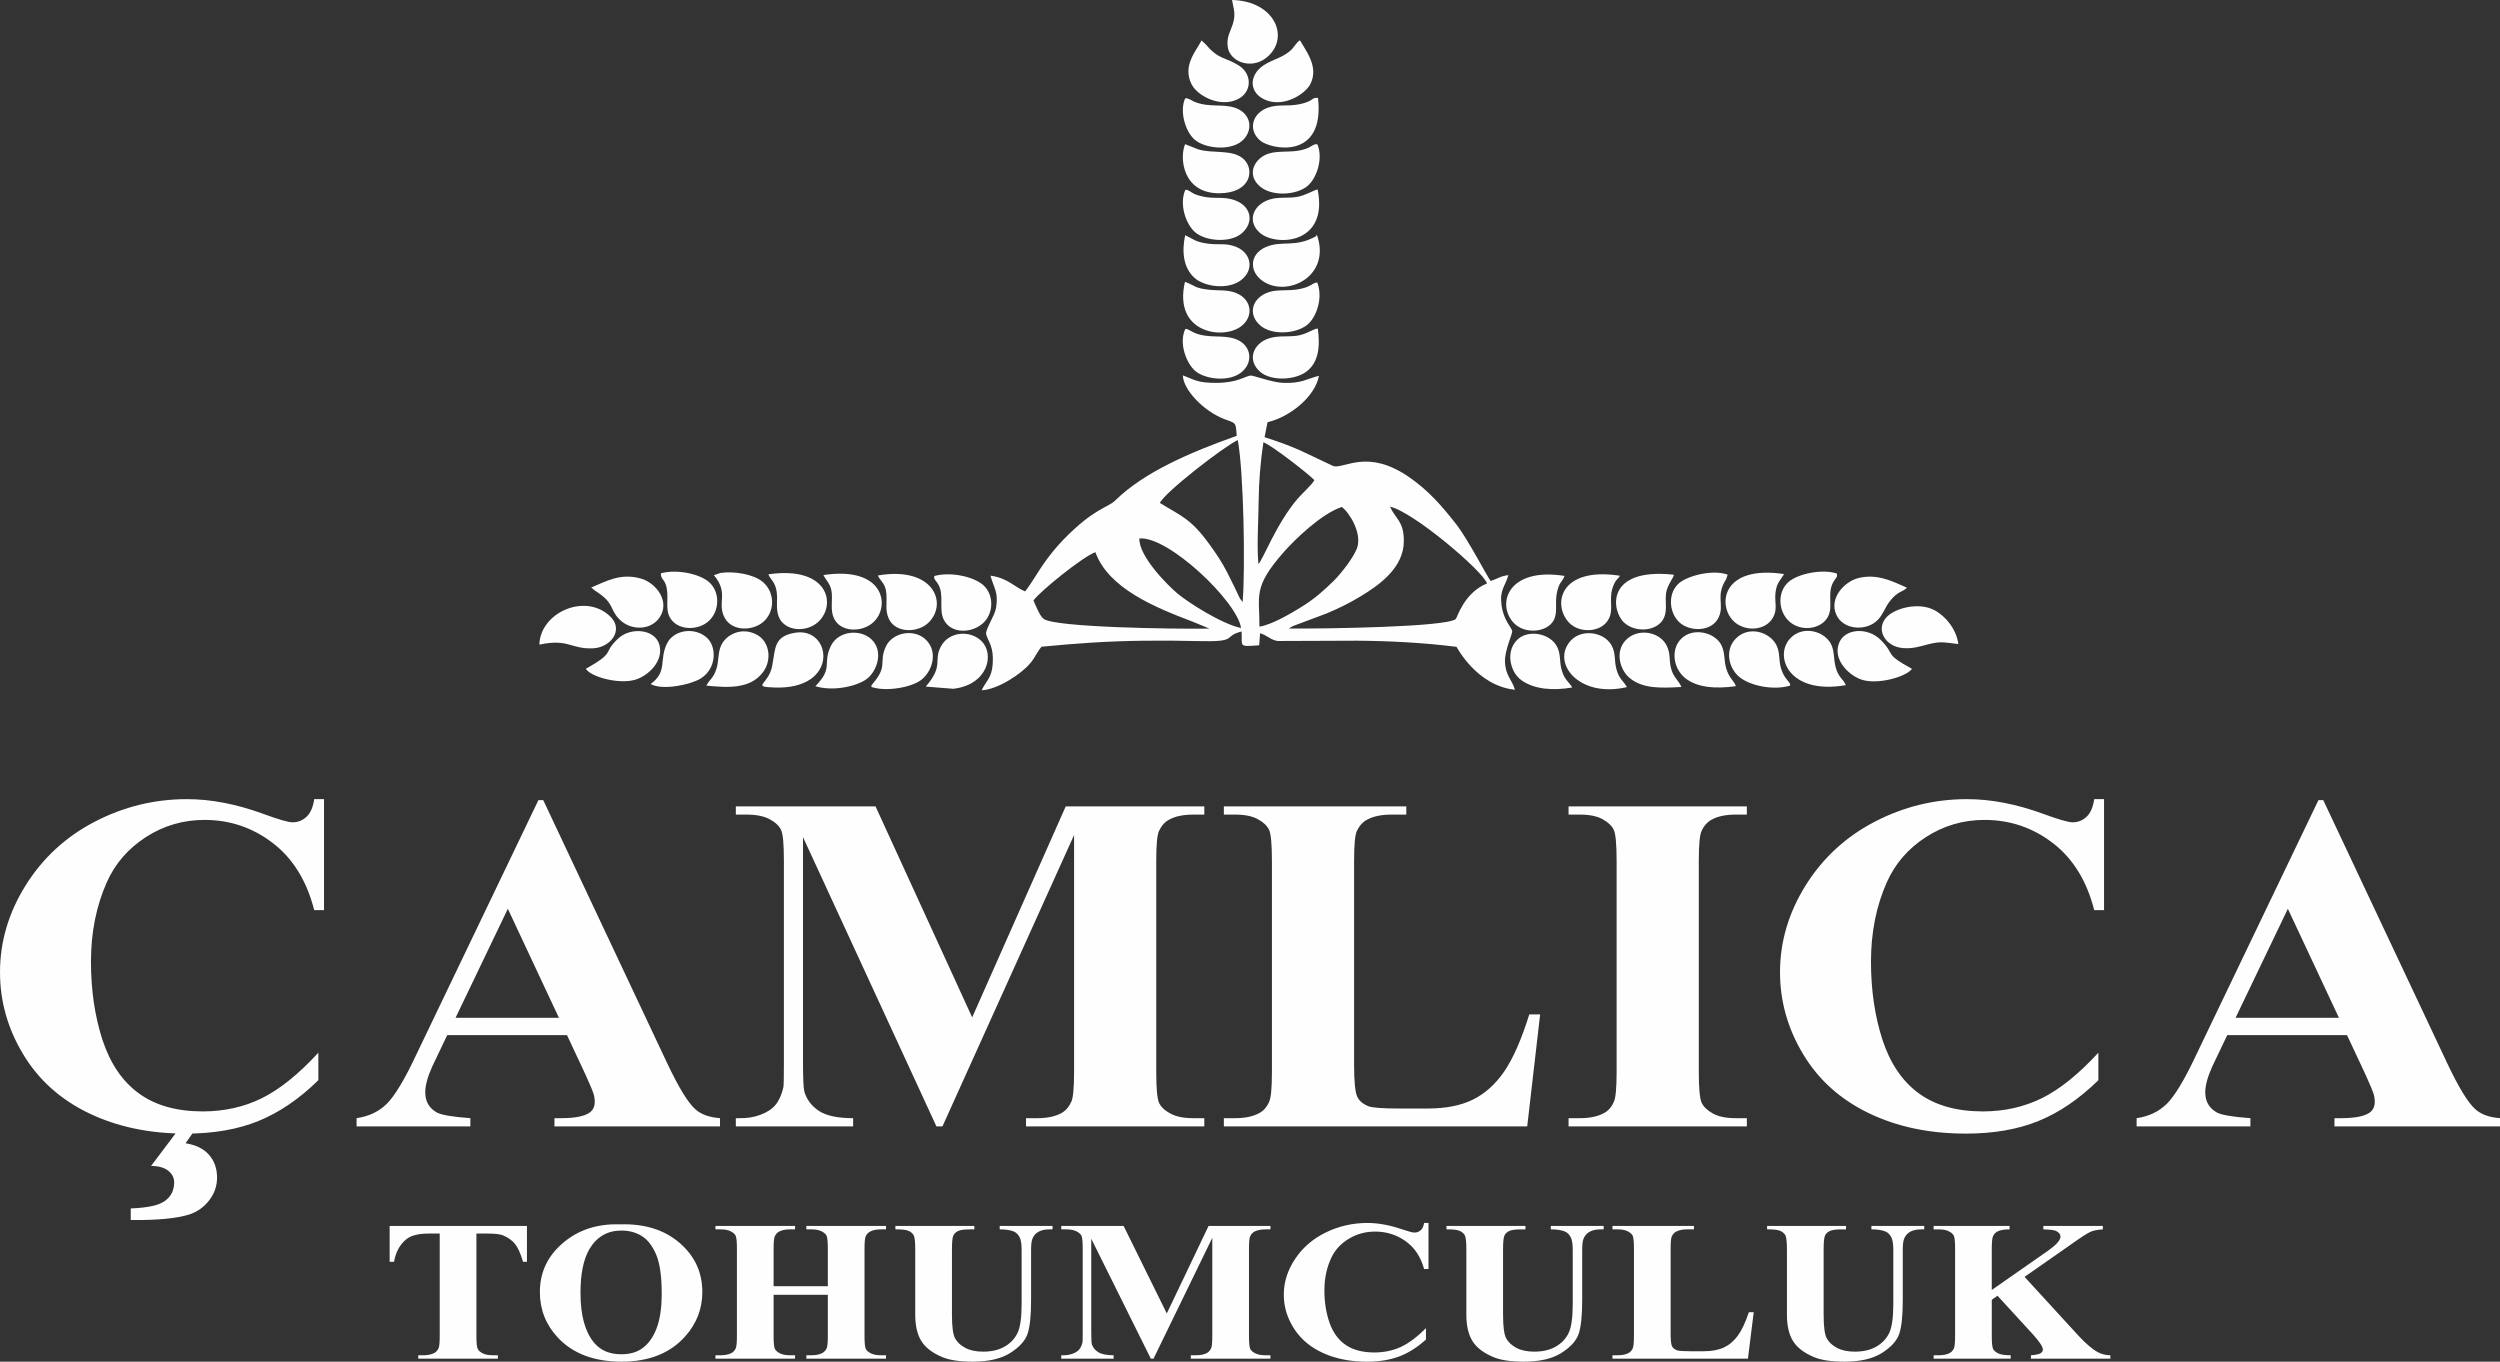
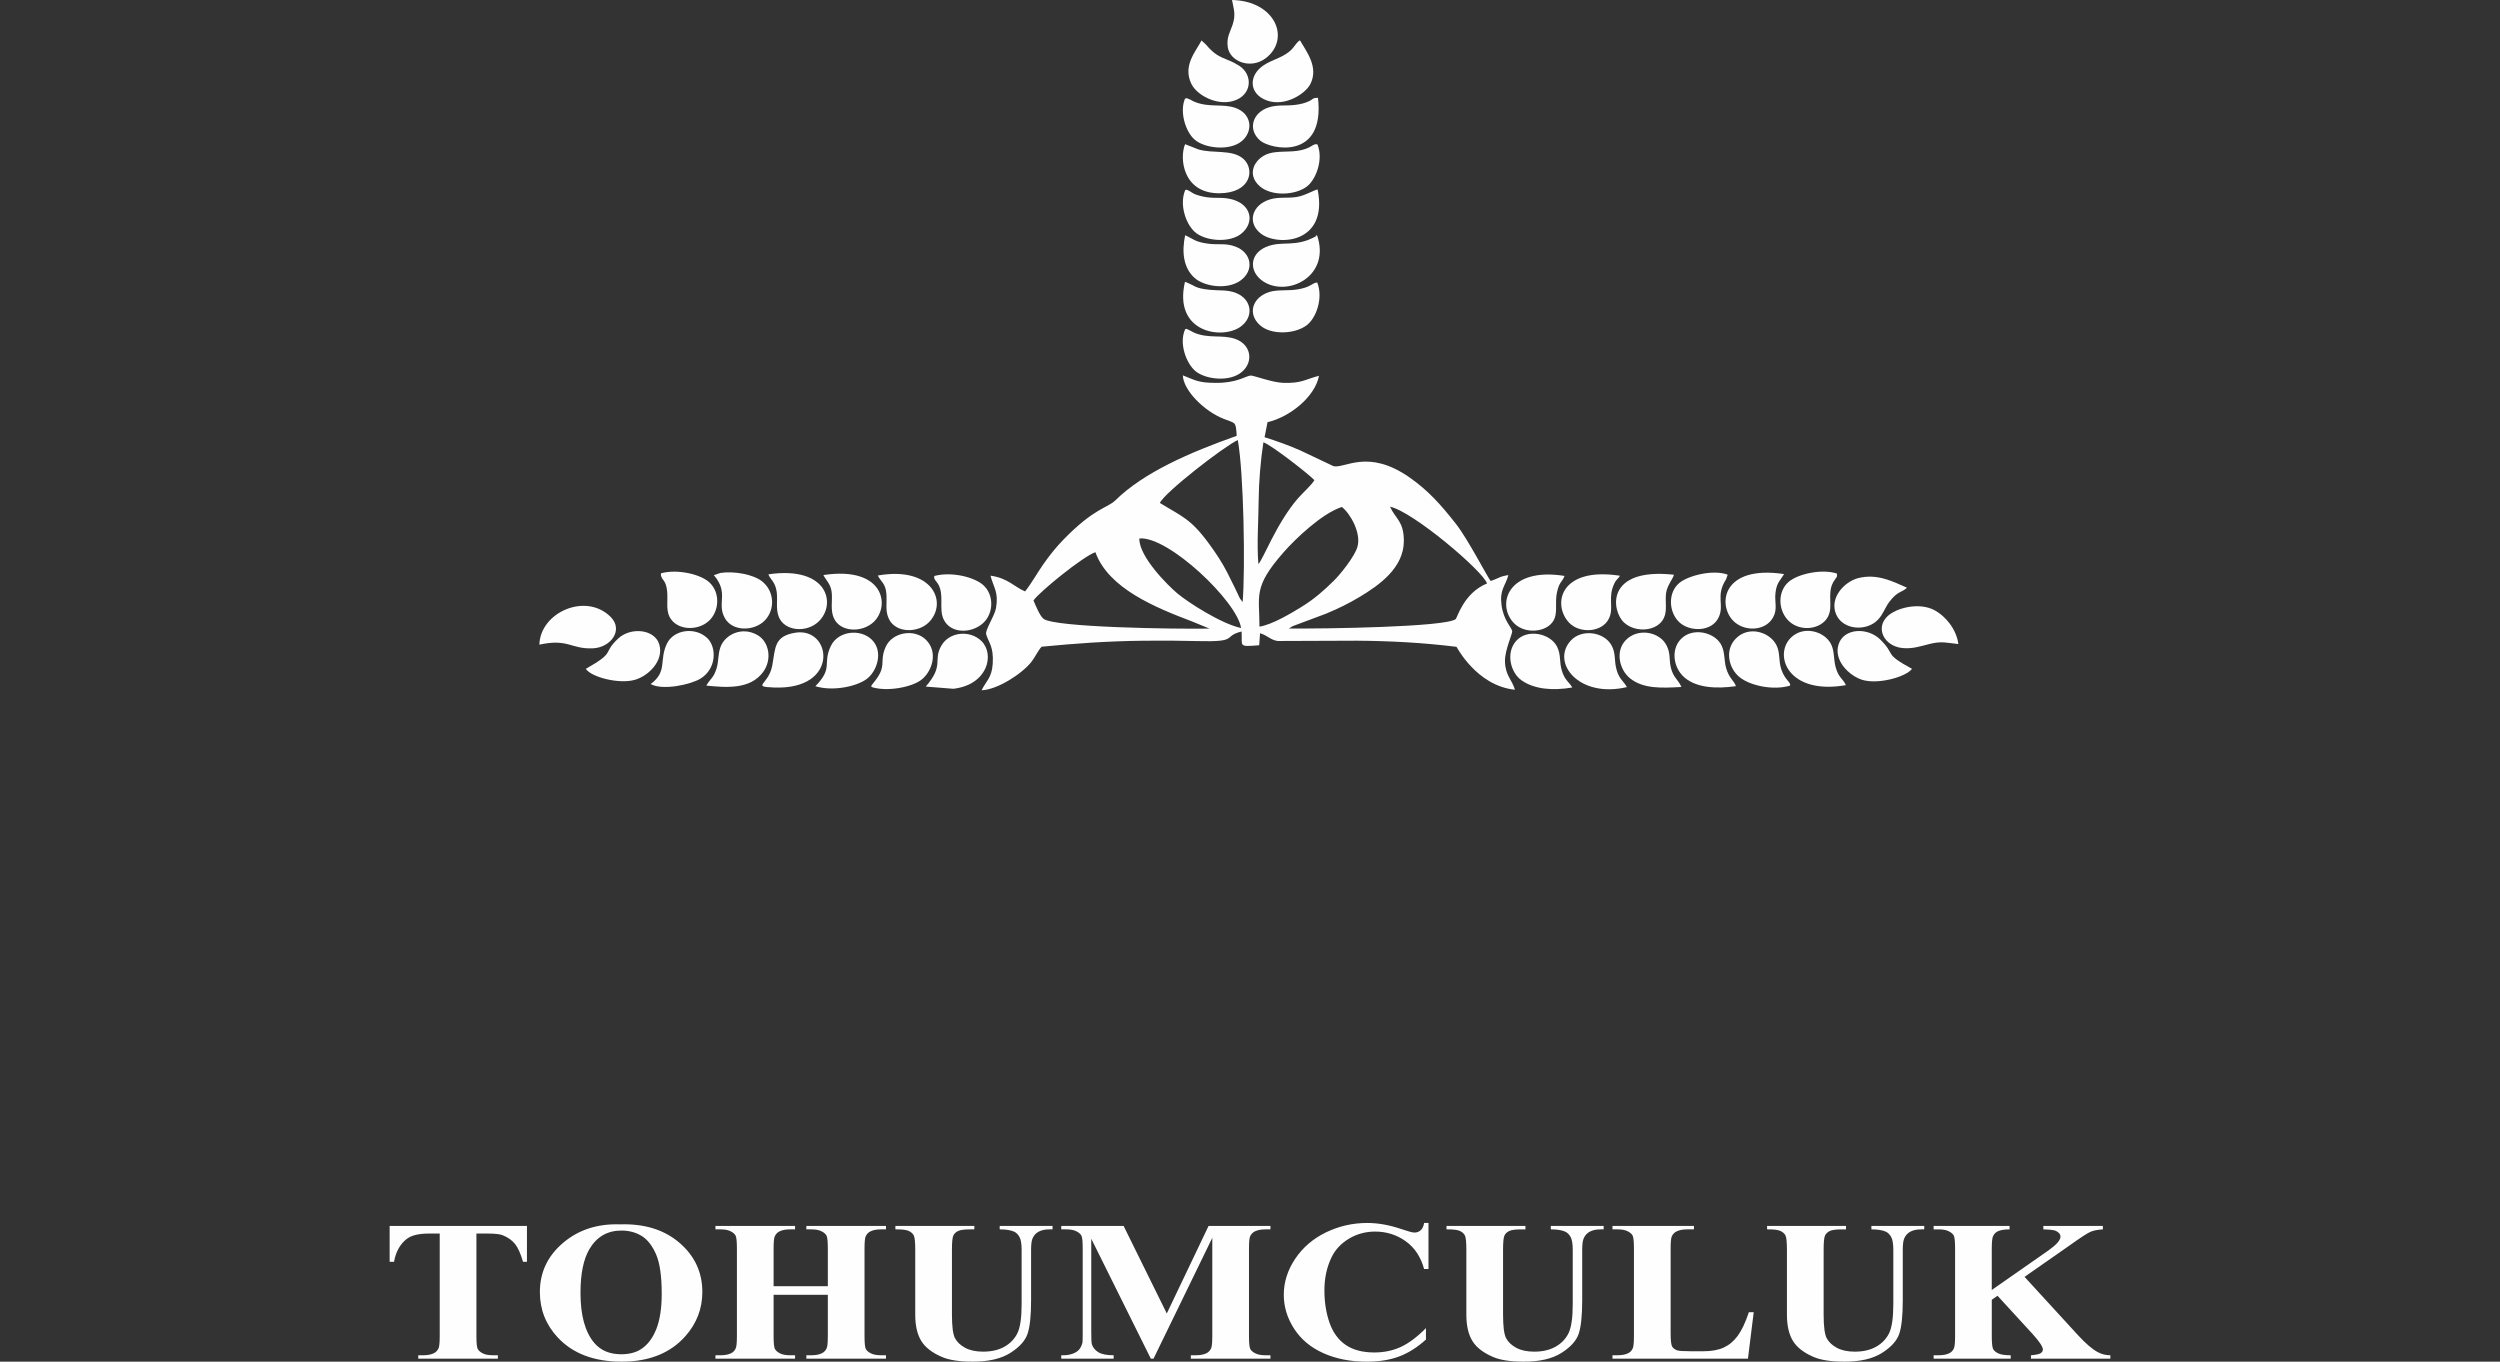
<svg xmlns="http://www.w3.org/2000/svg" xml:space="preserve" width="74.249mm" height="40.441mm" version="1.1" style="shape-rendering:geometricPrecision; text-rendering:geometricPrecision; image-rendering:optimizeQuality; fill-rule:evenodd; clip-rule:evenodd" viewBox="0 0 6806.25 3707.12">
  <rect x="0" y="0" width="6806.25" height="3707.12" fill="#333333" stroke="none" />
  <defs>
    <style type="text/css">
   
    .fil0 {fill:#FEFEFE}
    .fil1 {fill:#FEFEFE;fill-rule:nonzero}
   
  </style>
  </defs>
  <g id="Layer_x0020_1">
    <path class="fil0" d="M3367.02 1186.5c-128.07,45.4 -252.96,99.54 -330.25,175.54 -21.6,21.28 -57.63,20.52 -142.09,107.62 -19.67,20.28 -37.63,42.7 -54.36,66.68 -16.27,23.28 -32.29,52.09 -49.49,73.77 -28.91,-11.9 -47.3,-36.63 -94.23,-42.86 9.18,34.16 22.42,44.64 15.11,87.96 -3.66,21.73 -29.77,59.38 -26.94,71.07 5.22,21.29 21.23,32.05 17.94,80.87 -2.64,39.06 -18.24,46.81 -30.23,72.08 42.63,-1.62 109.09,-43.93 135.81,-77.62 9.07,-11.45 18.14,-31.39 27.68,-40.97 95.36,-9.14 176.21,-15.06 276.75,-16.28 49.32,-0.61 97.75,-0.37 147.04,0.95 115.67,3.1 66.59,-12.44 120.5,-26.14 2.53,41.01 -10.84,42.16 47.93,37.53l2.32 -32.76c20.1,5.97 29.04,18.65 48.02,21.14l214.41 -0.82c94.51,0.71 182,5.49 272.39,16.68 0.86,0.43 54.74,106.14 159.18,116.88 -8.26,-28.2 -26.29,-38.22 -27.2,-77.45 -0.72,-30.21 20.69,-75.14 19.72,-82.08 -1.46,-10.05 -23.53,-28.94 -29.07,-70.79 -5.58,-42.24 9.89,-50.57 18.72,-81.8 -24.11,3.44 -28.22,9.54 -48.11,16.1 -7.7,-7.98 -61.58,-113.28 -94.22,-154.85 -41.23,-52.5 -75.53,-91.45 -127.38,-127.53 -112.93,-78.53 -175.02,-23.41 -206.38,-30.23l-90.74 -43.02c-30.77,-13.57 -63.53,-25.32 -97.03,-35.88l8.07 -40.87c61.27,-14.33 129.5,-69.45 140.08,-126.38 -37.63,9.7 -46.87,20.84 -96.88,19.34 -30.75,-0.93 -82.64,-21.01 -89.72,-19.99 -15.02,2.21 -36.66,20.02 -92.89,20.02 -49.92,0 -56.89,-7.25 -91.13,-20.5 0.95,40.08 57.82,97.84 112.08,118.72 33.08,12.75 31.76,7.06 34.58,45.88zm-553.36 448.26c5.15,12.23 17.53,42.72 27.29,49.84 28.91,23.61 355.44,28.28 451.85,26.77l-47.15 -19.39c-100.57,-38.13 -228.12,-90.13 -263.41,-188.66 -32.42,10.73 -151.72,107.08 -168.58,131.44zm565.13 74.97c-10.06,-71.87 -198.54,-251.31 -276.97,-243.76 -1.15,49.73 78.28,128.46 104.07,150.01 29.91,24.95 120.53,82.95 172.9,93.75zm-221.03 -340.47c59.83,36.83 83.99,42.44 135.05,112.75 18.27,25.14 33.81,48.43 47.87,75.7 7.62,14.71 12.72,25.32 20.41,40.89l13.92 29.29c0.43,0.75 0.91,1.66 1.35,2.37l6.77 8.83c7.36,-91.16 3.03,-352.56 -13.26,-441.07 -37.35,17.24 -199.32,142.56 -212.09,171.24zm268.18 166.16c11.5,-9.3 48.82,-110.13 106.77,-177.58 12.99,-15.11 38.58,-37.63 45.73,-50.64 -12.67,-14.39 -118.73,-97.09 -138.87,-103.01 -7.54,49.51 -12.47,107.38 -12.88,158.19 -0.46,55.87 -5.3,117.98 -0.76,173.03zm2.94 170.61c34.71,-5.22 88.51,-37.76 113.85,-53.39 36.08,-22.22 61.59,-45.07 88.45,-71.44 17.91,-17.55 56.71,-65.76 64.42,-92.36 11.04,-37.9 -19.87,-91.33 -42.4,-108.64 -54.51,17.72 -126.83,87.15 -158.86,123.67 -83.89,95.66 -65.14,116.95 -65.47,202.15zm393.1 -233.32c0,73.62 -67.78,120.84 -120.34,152.37 -29.47,17.67 -57.04,31.22 -90.71,45.33l-88.81 33.24c-0.92,0.38 -1.93,0.76 -2.81,1.17l-10.54 6.3c99.3,0.83 427.61,-3.88 454.42,-25.69 4.07,-3.29 21.84,-71.26 85.24,-96.98 -10.82,-33.65 -201.21,-195.54 -264.08,-209.04 14.67,33.21 37.63,39.01 37.63,93.29z" />
    <path class="fil0" d="M3583.25 642.93c-58.04,32.61 -93.25,10.59 -137.06,29.64 -44.95,19.53 -45.92,67.44 -7.46,93.24 64.11,43.02 179.42,-9.89 149.57,-117.02 -4.67,-16.74 -4.06,-6.41 -5.05,-5.85z" />
    <path class="fil0" d="M1468.46 1755.02c79.52,-17.22 85.35,12.66 145.69,10.03 48.57,-2.12 84.25,-49.74 48.23,-85.65 -67.74,-67.53 -191.8,-11.88 -193.91,75.62z" />
    <path class="fil0" d="M4429.29 1870.6c-10.31,-18.14 -21.55,-21.6 -28.82,-49.65 -6.2,-23.93 -1.05,-42.61 -13.32,-64.44 -20.58,-36.59 -81.16,-45.05 -110.96,-12.27 -54.17,59.57 21.94,157.32 153.1,126.35z" />
    <path class="fil0" d="M3354.21 0c4.47,25.18 10.95,38.67 1.6,67.15 -6.52,19.84 -17.01,33.94 -13.25,60.92 5.49,39.27 62.03,61.72 103.31,30.46 68.22,-51.65 27.45,-155.84 -91.67,-158.53z" />
    <path class="fil0" d="M1594.9 1820.94c15.06,22.85 90.56,42.14 133.43,29.92 36.94,-10.53 79.95,-52.12 66.42,-96.81 -12.6,-41.61 -78.15,-47.54 -112.13,-15.35 -44.66,42.3 -3.49,34.35 -87.73,82.24z" />
    <path class="fil0" d="M2389.88 1566.8c8.2,17.47 21.2,20.5 23.38,50.5 1.86,25.59 -3.8,44.29 6.35,66.81 18.21,40.43 80.15,39.84 109.5,9.82 52.03,-53.21 10.82,-153.39 -139.23,-127.12z" />
    <path class="fil0" d="M3587.21 515.86c-8.58,0.74 -32.67,16.18 -55.61,20.15 -26.58,4.59 -49.22,-0.9 -75.24,7.19 -46.37,14.41 -61.89,61.08 -25.44,91.43 44.33,36.91 186.64,30.18 156.29,-118.76z" />
    <path class="fil0" d="M5205.42 1820.94c-79.14,-43.24 -42.52,-36.08 -85.8,-79.28 -34.49,-34.43 -98.99,-32.15 -113.81,11.68 -15.09,44.64 29.07,86.57 63.75,97.42 43.22,13.51 119.54,-7.82 135.86,-29.81z" />
    <path class="fil0" d="M2219.83 1868.2c45.31,14.1 108.81,2.15 138.65,-18.88 28.92,-20.38 47.76,-75.46 15.12,-107.72 -30.81,-30.46 -91.69,-24.38 -111.57,16.96 -23.79,49.49 7.78,58.65 -42.19,109.64z" />
    <path class="fil0" d="M4259.35 1567.91c-155.74,-24.86 -186.43,78.83 -137.24,128.95 29.44,29.99 88.19,25.38 107.29,-7.1 10.63,-18.09 5.36,-42.36 7.64,-65.18 0.8,-8.01 3.42,-20.64 6.88,-29.05 5.67,-13.78 10.39,-13.65 15.45,-27.62z" />
    <path class="fil0" d="M3226.07 767.24c-32.37,138.82 101.9,158.55 151.88,121.86 36.26,-26.62 30.53,-73.56 -12.14,-91.17 -23.69,-9.77 -46.56,-6.33 -72,-8.92 -43.46,-4.41 -39.22,-11.44 -67.74,-21.77z" />
-     <path class="fil0" d="M1609.52 1599.53l11.23 9.07c53.66,33.88 37.22,48.69 65.59,77.58 32.9,33.5 93.72,30.47 114.36,-13.92 19.74,-42.44 -18.46,-85.94 -54.49,-96.75 -56.87,-17.06 -98.19,8.28 -136.69,24.02z" />
    <path class="fil0" d="M4873.29 1866.66c3.8,-9.03 -14.14,-14.64 -23.92,-45.06 -7.63,-23.73 -2.39,-44.07 -13,-65.18 -17.85,-35.53 -74.71,-53.99 -110.25,-18.31 -31.63,31.75 -19.73,81.45 9.79,105.4 28.35,23.01 91.15,36.95 137.37,23.15z" />
    <path class="fil0" d="M1923.07 1866.56c54.86,5.42 119.11,10.86 154.44,-36.94 24.94,-33.75 17.01,-82.07 -15.27,-100.64 -43.27,-24.89 -88.39,-0.15 -100.31,31.36 -7.76,20.52 -5.01,39.92 -11.1,59.48 -8.6,27.59 -17.89,28.07 -27.76,46.74z" />
    <path class="fil0" d="M1943.45 1565.79c42.03,49.63 7.41,75.21 29.6,116.36 20.63,38.23 80.7,36.73 109.35,6.83 28.07,-29.28 26.39,-78.66 -7.1,-105.81 -24.42,-19.81 -77.17,-28.82 -113.63,-23.39l-18.21 6.01z" />
    <path class="fil0" d="M1771.41 1862.32c32.65,18.37 109.78,1.3 135.86,-14.89 44.41,-27.57 43.74,-86.01 18.29,-110.2 -33.28,-31.63 -91.11,-22.7 -109.34,14.03 -22.92,46.17 2.27,76.38 -44.81,111.06z" />
    <path class="fil0" d="M5000.9 1561.46c-40.47,-13.45 -105.67,0.85 -130.85,22.26 -32.05,27.23 -29.21,80.35 1.1,108.04 32.08,29.32 87.17,21.47 105.28,-12.37 15.46,-28.87 -2.99,-61.95 14.41,-94.18 2.95,-5.46 3.83,-5.13 7.43,-11.32 1.76,-3.02 1.45,0.55 3.08,-6.42l-0.45 -6.01z" />
    <path class="fil0" d="M5191.65 1599.95c-36.22,-15.62 -80.67,-39.84 -133.61,-25.8 -36.36,9.63 -79.04,53.95 -58.68,99.45 18.87,42.19 82.85,45.81 113.26,13.63 15.15,-16.03 18.29,-31.54 31.2,-48.79 22.47,-30 35.66,-25.61 47.82,-38.48z" />
    <path class="fil0" d="M2373.52 1870.6c41.61,13.19 107.96,0.38 134.2,-19.35 29.7,-22.33 47.75,-75.8 12.92,-109.7 -31.91,-31.06 -91.5,-20.15 -109.19,19.2 -19.42,43.18 6.16,50.87 -33.78,98.7 -8.65,10.37 -5.41,8.22 -4.14,11.15z" />
    <path class="fil0" d="M3586.24 769.31l-3.65 0.08c-12.74,3.65 -16.16,12.96 -50.37,18.55 -25.28,4.13 -54.06,0.09 -76.19,6.88 -46.82,14.36 -60.89,60.23 -24.9,91.3 30.55,26.36 93.72,23.63 125.86,-0.28 27.12,-20.17 45.61,-75.42 29.25,-116.55z" />
    <path class="fil0" d="M3225.82 269.35c-14.57,35.81 1.85,88.92 26.05,110.3 28.4,25.1 96.54,31.48 128.58,4.78 32.29,-26.9 28.12,-74.83 -17.53,-90.8 -33.54,-11.74 -69.75,-0.37 -109.08,-15.77 -7.82,-3.06 -10.59,-5.45 -12.74,-6.45 -14.42,-6.72 -12.56,-3.21 -15.29,-2.06z" />
    <path class="fil0" d="M3226.68 517.6c-16.08,38.6 0.91,90.44 25.61,113.37 27.45,25.48 95.41,31.66 127.7,4.76 35.77,-29.81 26.98,-75.8 -20.38,-91.24 -28.63,-9.33 -45.05,-3.51 -74.52,-7.6 -10.01,-1.38 -25.64,-5.21 -33.56,-8.92 -6.06,-2.84 -6.7,-4.3 -11.84,-7.13 -11.22,-6.18 -9.63,-4.28 -13.02,-3.25z" />
    <path class="fil0" d="M3271.19 110.14c-15.9,30.37 -51.71,68.52 -27.65,118.26 14.62,30.23 68.32,59.8 113.95,46.5 51.8,-15.09 55.07,-71.72 15.21,-96.59 -37.22,-23.2 -54.9,-15.63 -89.38,-56.87l-12.14 -11.3z" />
    <path class="fil0" d="M5025.44 1865.28c-8.47,-18.48 -20.1,-20.1 -27.85,-48.83 -6.18,-22.93 -2.76,-44.85 -13.29,-64.19 -18.7,-34.32 -75.09,-49.8 -108.97,-15.78 -47.51,47.69 -7.08,156.37 150.12,128.8z" />
    <path class="fil0" d="M4703.62 1564.5c-40.04,-14.76 -107.36,2.37 -131.66,22.59 -31.53,26.23 -29.06,78.91 -0.71,106.34 28.11,27.2 89.3,27.78 108,-13.04 16.07,-35.07 -9.36,-57.68 20.2,-103.66l4.16 -12.24z" />
    <path class="fil0" d="M3539.12 109.73c-8.64,5.04 -12.68,13.56 -20.36,22.36 -20.67,23.68 -53.47,28.97 -78.47,45.57 -42.08,27.94 -40.43,78.42 9.31,96.06 49.23,17.46 104.13,-18.47 117.64,-44.54 24.15,-46.6 -11.63,-90.38 -28.12,-119.44z" />
    <path class="fil0" d="M2091.98 1563.59c4.15,13.11 18.87,19.94 22.58,47.8 3.18,23.88 -3.07,44.92 5.51,67.52 15.02,39.63 75.72,45.07 108.82,13.04 48.99,-47.4 25.07,-151.99 -136.91,-128.37z" />
    <path class="fil0" d="M1799.66 1560.73l-0.48 4.73c3.2,16.15 14.14,12.35 17.24,45.68 2.09,22.36 -3.4,48.51 6.12,67.61 18.87,37.87 76.3,39.92 106.91,12.08 29.12,-26.48 31.68,-76.45 2.88,-104.29 -24.35,-23.53 -88.09,-37.83 -132.68,-25.81z" />
-     <path class="fil0" d="M3587.74 894.4c-11.52,0.24 -32.31,16.66 -57.68,19.71 -27.78,3.35 -50.1,-0.89 -75.43,7.1 -42.66,13.44 -61.3,59.65 -22.74,91.92 29.23,24.47 92.12,22.21 123.96,-0.82 34.52,-24.98 38.54,-69.92 31.89,-117.9z" />
    <path class="fil0" d="M4857.21 1562.9c-167.24,-25.23 -182.01,82.3 -138.75,126.93 29.71,30.65 87.74,29.13 108.67,-8.77 12.89,-23.36 3.8,-41.12 6.58,-66.73 3.04,-27.99 13.49,-34.48 23.49,-51.43z" />
    <path class="fil0" d="M2544.05 1568.05c-3.66,7.25 5.64,15.02 9.32,20.96 18.45,29.7 1.82,67.88 15.57,97.02 18.67,39.6 75.15,39.31 106.85,10.98 30.42,-27.19 30.54,-78.34 0.77,-104.46 -24.74,-21.7 -85.97,-36.88 -132.51,-24.51z" />
    <path class="fil0" d="M4557.04 1564.64c-187.18,-20.25 -170.25,98.85 -135.09,130.67 31.51,28.53 91.18,23.79 108.2,-13.35 9.51,-20.75 2.51,-44.93 5.82,-67.89 3.07,-21.34 21.47,-42.48 21.07,-49.44z" />
    <path class="fil0" d="M3226.64 896.35c-17.88,38.59 3.58,94.44 28.79,114.68 27.33,21.95 92.26,29.91 125.66,1.44 33.32,-28.42 24.37,-75.89 -19.42,-90.2 -35.13,-11.49 -70.19,-0.2 -108.98,-15.84l-19.39 -9.85c-7.76,-2.11 -1.43,-1.85 -6.66,-0.23z" />
    <path class="fil0" d="M3226.57 640.34c-8.97,43.19 -6.09,86.92 24.82,115.57 26.03,24.13 89.07,33.93 125.49,8.12 38.67,-27.41 30.86,-75.57 -12.52,-92.34 -27.9,-10.79 -46.3,-4.41 -74.78,-8.19 -35.7,-4.74 -39.72,-12.23 -63.01,-23.16z" />
    <path class="fil0" d="M3586.77 393.18c-7.78,-2.78 -15.92,4.95 -23.42,8.49 -10.6,5.01 -21.46,7.69 -33.45,9.25 -24.02,3.1 -53.64,0.2 -75.53,7.02 -37.72,11.74 -63.11,56.14 -24.12,89.6 31.99,27.45 96.48,24.3 127.95,0.03 24.82,-19.15 45.15,-73.59 28.57,-114.38z" />
    <path class="fil0" d="M4410.38 1567.46c-163.52,-25.26 -184.71,77.97 -138.88,127.45 28.33,30.57 90.82,27.89 109.27,-11.89 13.68,-29.48 -4.31,-55.6 14.16,-94.29 6.22,-13.03 10.52,-12.21 15.45,-21.27z" />
    <path class="fil0" d="M2241.69 1565.56c8.64,16.75 20.62,24.81 22.78,48.8 2.06,22.94 -4.15,46.86 5.9,68.88 17.22,37.7 75.62,40.16 107.65,10.53 46.64,-43.14 29.76,-153.35 -136.33,-128.22z" />
    <path class="fil0" d="M4280.49 1871.67c-9.56,-16.49 -19.93,-18.65 -28.31,-45.73 -7.53,-24.3 -1.84,-42.49 -12.96,-65.12 -18,-36.66 -82.22,-50.47 -112.27,-15.05 -28.06,33.07 -14,85.55 15.2,106.22 34.7,24.56 84.74,28.91 138.34,19.69z" />
    <path class="fil0" d="M4725.93 1868.06c-3.77,-13.69 -18.05,-20.37 -26.25,-48.25 -6.44,-21.85 -3.04,-41.2 -12.33,-61.64 -16.56,-36.43 -78.16,-51.96 -110.73,-18.76 -28.44,28.98 -21.07,79.65 10.29,105.82 32.26,26.94 84.21,30.71 139.03,22.83z" />
    <path class="fil0" d="M5331.57 1753.43c-5.09,-40.7 -35.3,-76.09 -64.05,-91.74 -42.77,-23.28 -105.75,-6.59 -129.43,16.61 -33.18,32.53 -7.95,80.86 40.98,85.94 28.22,2.92 50.54,-5.23 73.68,-10.95 33.98,-8.39 45.74,-3.35 78.82,0.15z" />
    <path class="fil0" d="M4577.59 1870.27c-8.21,-19.67 -21.62,-24.95 -28.32,-51.31 -5.94,-23.42 -0.36,-38.33 -11.98,-61.66 -18.65,-37.45 -78.39,-49.01 -111.47,-14.22 -29.09,30.6 -16.51,80.93 12.18,103.79 35.73,28.46 84.34,26.59 139.58,23.4z" />
    <path class="fil0" d="M2165.74 1722.47c-59.66,9.44 -54.25,42.18 -63.49,90.48 -9.87,51.61 -57.75,56.19 4.74,58.76 180.69,7.43 157.64,-164.88 58.75,-149.24z" />
    <path class="fil0" d="M3588.23 266.34c-15.9,-0.26 -11.67,3.62 -26.35,10.07 -10.7,4.69 -20.8,7.1 -33.69,8.87 -27.31,3.78 -49.12,-1.09 -74.65,7.25 -43.79,14.3 -57.61,60.36 -22.56,90.31 27.7,23.68 176.72,55.15 157.25,-116.5z" />
    <path class="fil0" d="M3226.42 392.54c-15.86,37.88 -6.38,133.94 92.97,133.61 86.81,-0.29 97.4,-65.18 65.97,-93.43 -30.69,-27.6 -84.66,-13.44 -124.59,-26.56l-34.35 -13.63z" />
    <path class="fil0" d="M2520.35 1869.21l75.13 6c93.75,-10.93 113.45,-93.98 76.3,-130.18 -30.8,-29.98 -86.74,-25.69 -108.86,12.6 -23.66,40.96 8.64,52.39 -42.57,111.59z" />
-     <path class="fil1" d="M882.17 2175.7l0 302.21 -26.73 0c-20.17,-79.27 -57.45,-140.16 -112.32,-182.42 -54.87,-42.27 -117.01,-63.29 -186.42,-63.29 -57.92,0 -111.16,15.55 -159.69,46.86 -48.31,31.31 -83.71,72.26 -106.22,122.85 -28.85,64.82 -43.15,136.87 -43.15,216.14 0,77.95 10.55,149.13 31.42,213.29 21.1,63.95 53.94,112.56 98.73,145.19 44.79,32.84 102.94,49.27 174.22,49.27 58.63,0 112.09,-12.05 160.87,-35.92 48.54,-24.09 99.89,-65.26 153.83,-123.94l0 74.89c-52.06,51.02 -106.46,88.04 -162.98,111.03 -56.51,22.99 -122.4,34.38 -197.91,34.38 -99.43,0 -187.6,-18.62 -264.52,-55.84 -77.15,-37.23 -136.7,-90.88 -178.45,-160.52 -41.97,-69.86 -62.85,-144.1 -62.85,-222.94 0,-83 23.22,-161.83 69.65,-236.29 46.43,-74.45 109.04,-132.27 188.07,-173.44 78.79,-40.95 162.51,-61.54 251.38,-61.54 65.42,0 134.37,13.36 207.06,39.86 42.21,15.55 68.94,23.21 80.2,23.21 14.77,0 27.44,-5.03 38.23,-15.11 10.78,-10.07 17.58,-26.06 20.86,-47.96l26.73 0zm-389.73 890.85l45.02 0 -32.36 45.98c27.9,4.38 49.24,14.68 63.78,31.32 14.78,16.64 22.05,37.45 22.05,62.41 0,22.56 -7.04,42.92 -21.34,61.54 -14.31,18.62 -32.6,31.53 -54.64,38.76 -34.93,10.73 -87.93,15.77 -158.99,14.9l0 -31.53c46.2,-1.75 77.39,-8.54 93.57,-20.81 16.42,-12.05 24.62,-28.68 24.62,-50.14 0,-12.71 -5.39,-23.22 -16.18,-31.75 -10.78,-8.54 -26.49,-12.93 -46.66,-12.93l81.14 -107.74zm1051.25 -248.34l-326.19 0 -40.56 84.97c-12.9,28.47 -19.23,52.12 -19.23,70.73 0,24.75 10.55,42.93 31.42,54.75 12.43,6.78 42.91,12.05 91.46,15.55l0 22.34 -309.77 0 0 -22.34c33.3,-4.82 60.97,-17.96 82.31,-39.2 21.58,-21.47 48.31,-65.7 79.73,-132.71l332.98 -693.98 13.13 0 336.04 713.25c32.13,68.32 58.39,111.47 79.03,129.21 15.71,13.58 37.52,21.24 66.13,23.43l0 22.34 -450.7 0 0 -22.34 18.53 0c36.11,0 61.67,-4.82 76.21,-14.46 10.08,-6.78 15.01,-16.86 15.01,-29.78 0,-7.88 -1.17,-15.99 -3.99,-24.31 -0.94,-3.72 -7.74,-20.14 -20.63,-48.83l-50.88 -108.62zm-22.05 -47.3l-139.05 -296.74 -142.34 296.74 281.39 0zm1125.11 -1.1l254.66 -574.41 377.3 0 0 22.34 -30.25 0c-27.2,0 -49.24,4.6 -65.65,13.8 -11.5,6.13 -20.63,16.21 -27.44,30.65 -4.92,10.51 -7.51,37.67 -7.51,81.69l0 574.19c0,44.9 2.59,72.93 7.51,84.1 5.15,11.17 15.24,21.02 30.95,29.34 15.48,8.54 36.12,12.71 62.14,12.71l30.25 0 0 22.34 -485.4 0 0 -22.34 30.24 0c27.21,0 49.24,-4.6 65.66,-13.58 11.5,-6.13 20.63,-16.43 27.44,-31.1 4.92,-10.29 7.51,-37.45 7.51,-81.47l0 -644.7 -358.31 793.18 -16.42 0 -363.23 -787.49 0 612.73c0,43.14 1.17,69.64 3.52,79.49 6.1,21.46 18.99,38.98 38.92,52.55 19.94,13.58 51.35,20.37 94.03,20.37l0 22.34 -319.38 0 0 -22.34 9.85 0c20.63,0.44 39.87,-2.63 57.69,-9.41 18.06,-6.79 31.42,-15.78 40.57,-26.94 9.38,-11.17 16.41,-26.93 21.34,-47.3 0.94,-4.82 1.4,-26.72 1.4,-66.14l0 -550.54c0,-44.89 -2.35,-72.92 -7.51,-83.88 -4.92,-11.17 -15.24,-21.02 -30.95,-29.56 -15.71,-8.53 -36.58,-12.7 -62.61,-12.7l-29.78 0 0 -22.34 380.35 0 263.1 574.41zm1546.27 -8.1l-35.17 304.84 -825.9 0 0 -22.34 30.72 0c26.97,0 48.78,-4.6 65.19,-13.58 11.96,-6.13 21.1,-16.43 27.44,-31.1 4.92,-10.29 7.51,-37.45 7.51,-81.47l0 -574.19c0,-44.89 -2.59,-72.92 -7.51,-84.09 -5.16,-11.17 -15.24,-21.03 -30.49,-29.35 -15.24,-8.53 -35.88,-12.7 -62.14,-12.7l-30.72 0 0 -22.34 496.66 0 0 22.34 -40.8 0c-26.97,0 -48.78,4.6 -65.42,13.58 -11.96,6.13 -21.34,16.43 -28.37,31.09 -4.93,10.29 -7.51,37.45 -7.51,81.47l0 555.8c0,44.45 2.81,72.92 8.2,85.19 5.4,12.27 16.18,21.24 32.13,27.37 11.49,3.72 39.16,5.69 82.78,5.69l77.39 0c49.24,0 90.28,-8.1 123.11,-24.31 32.83,-16.21 61.44,-41.83 85.35,-76.86 23.93,-35.04 46.67,-86.72 68.01,-155.05l29.54 0zm562.79 282.5l0 22.34 -485.41 0 0 -22.34 30.72 0c26.97,0 48.78,-4.6 65.19,-13.58 11.95,-6.13 21.1,-16.43 27.44,-31.1 4.92,-10.29 7.5,-37.45 7.5,-81.47l0 -574.19c0,-44.89 -2.58,-72.92 -7.5,-84.09 -5.16,-11.17 -15.24,-21.03 -30.49,-29.35 -15.24,-8.53 -35.88,-12.7 -62.14,-12.7l-30.72 0 0 -22.34 485.41 0 0 22.34 -30.72 0c-26.74,0 -48.31,4.6 -64.73,13.58 -11.72,6.13 -21.1,16.43 -27.9,31.09 -4.92,10.29 -7.5,37.45 -7.5,81.47l0 574.19c0,44.9 2.58,72.93 7.74,84.1 5.39,11.17 15.47,21.02 30.72,29.34 15.24,8.54 35.88,12.71 61.67,12.71l30.72 0zm972.46 -868.51l0 302.21 -26.74 0c-20.17,-79.27 -57.45,-140.16 -112.32,-182.42 -54.87,-42.27 -117.01,-63.29 -186.42,-63.29 -57.92,0 -111.15,15.55 -159.69,46.86 -48.3,31.31 -83.71,72.26 -106.22,122.85 -28.84,64.82 -43.15,136.87 -43.15,216.14 0,77.95 10.55,149.13 31.42,213.29 21.1,63.95 53.94,112.56 98.73,145.19 44.79,32.84 102.94,49.27 174.22,49.27 58.63,0 112.09,-12.05 160.87,-35.92 48.54,-24.09 99.9,-65.26 153.83,-123.94l0 74.89c-52.06,51.02 -106.46,88.04 -162.98,111.03 -56.51,22.99 -122.4,34.38 -197.91,34.38 -99.42,0 -187.6,-18.62 -264.52,-55.84 -77.15,-37.23 -136.7,-90.88 -178.45,-160.52 -41.97,-69.86 -62.85,-144.1 -62.85,-222.94 0,-83 23.22,-161.83 69.65,-236.29 46.43,-74.45 109.04,-132.27 188.07,-173.44 78.79,-40.95 162.51,-61.54 251.38,-61.54 65.42,0 134.37,13.36 207.06,39.86 42.21,15.55 68.94,23.21 80.2,23.21 14.78,0 27.44,-5.03 38.23,-15.11 10.78,-10.07 17.58,-26.06 20.86,-47.96l26.74 0zm661.51 642.52l-326.18 0 -40.57 84.97c-12.9,28.47 -19.23,52.12 -19.23,70.73 0,24.75 10.56,42.93 31.42,54.75 12.43,6.78 42.92,12.05 91.46,15.55l0 22.34 -309.77 0 0 -22.34c33.3,-4.82 60.97,-17.96 82.31,-39.2 21.58,-21.47 48.31,-65.7 79.73,-132.71l332.98 -693.98 13.14 0 336.03 713.25c32.13,68.32 58.39,111.47 79.03,129.21 15.71,13.58 37.52,21.24 66.13,23.43l0 22.34 -450.7 0 0 -22.34 18.53 0c36.11,0 61.67,-4.82 76.21,-14.46 10.08,-6.78 15.01,-16.86 15.01,-29.78 0,-7.88 -1.17,-15.99 -3.99,-24.31 -0.94,-3.72 -7.74,-20.14 -20.63,-48.83l-50.88 -108.62zm-22.05 -47.3l-139.05 -296.74 -142.34 296.74 281.39 0z" />
    <path class="fil1" d="M1434.62 3337.65l0 97.54 -10.68 0c-6.6,-22.52 -13.82,-38.69 -21.78,-48.5 -7.96,-9.9 -18.95,-17.71 -32.88,-23.52 -7.75,-3.18 -21.36,-4.81 -40.84,-4.81l-31.41 0 0 279c0,18.63 1.16,30.25 3.46,34.88 2.31,4.63 6.91,8.72 13.61,12.17 6.81,3.54 16.02,5.26 27.76,5.26l13.6 0 0 9.27 -216.75 0 0 -9.27 13.72 0c11.94,0 21.57,-1.91 28.89,-5.63 5.23,-2.54 9.42,-6.81 12.47,-12.9 2.19,-4.26 3.35,-15.53 3.35,-33.79l0 -279 -30.16 0c-27.85,0 -48.06,5.18 -60.73,15.44 -17.69,14.36 -28.79,34.79 -33.5,61.4l-11.94 0 0 -97.54 373.81 0zm253.61 -4.35c66.28,-2.09 120.21,14.62 161.67,50.22 41.47,35.7 62.2,80.2 62.2,133.79 0,45.68 -15.49,85.91 -46.38,120.7 -40.94,46.04 -98.74,69.12 -173.51,69.12 -74.97,0 -132.87,-21.98 -173.82,-65.94 -32.35,-34.79 -48.58,-75.93 -48.58,-123.61 0,-53.58 21.05,-98.18 63.14,-133.87 42.09,-35.78 93.82,-52.49 155.29,-50.4zm3.67 16.89c-38.22,0 -67.22,16.8 -87.22,50.5 -16.23,27.61 -24.29,67.3 -24.29,119.07 0,61.49 12.57,106.99 37.59,136.41 17.48,20.53 41.88,30.79 73.3,30.79 21.15,0 38.84,-4.45 52.98,-13.26 18,-11.36 32.14,-29.52 42.19,-54.4 10.06,-24.89 15.08,-57.4 15.08,-97.36 0,-47.69 -5.13,-83.37 -15.39,-106.99 -10.27,-23.71 -23.36,-40.42 -39.27,-50.14 -15.91,-9.72 -34.24,-14.62 -54.97,-14.62zm414.24 174.93l0 112.25c0,18.63 1.16,30.25 3.46,34.88 2.41,4.63 6.91,8.72 13.71,12.17 6.81,3.54 16.02,5.26 27.55,5.26l13.71 0 0 9.27 -216.75 0 0 -9.27 13.71 0c12.05,0 21.78,-1.91 29.11,-5.63 5.34,-2.54 9.42,-6.81 12.25,-12.9 2.2,-4.26 3.36,-15.53 3.36,-33.79l0 -238.13c0,-18.63 -1.16,-30.25 -3.36,-34.88 -2.3,-4.63 -6.8,-8.72 -13.61,-12.17 -6.8,-3.54 -16.02,-5.26 -27.75,-5.26l-13.71 0 0 -9.27 216.75 0 0 9.27 -13.71 0c-11.94,0 -21.58,1.91 -28.9,5.63 -5.23,2.54 -9.42,6.81 -12.47,12.9 -2.19,4.26 -3.35,15.53 -3.35,33.79l0 102.44 147.64 0 0 -102.44c0,-18.63 -1.16,-30.25 -3.35,-34.88 -2.31,-4.63 -6.81,-8.72 -13.82,-12.17 -6.91,-3.54 -16.12,-5.26 -27.75,-5.26l-13.51 0 0 -9.27 216.76 0 0 9.27 -13.51 0c-12.15,0 -21.88,1.91 -29,5.63 -5.34,2.54 -9.53,6.81 -12.57,12.9 -2.2,4.26 -3.35,15.53 -3.35,33.79l0 238.13c0,18.63 1.15,30.25 3.35,34.88 2.3,4.63 6.81,8.72 13.82,12.17 6.91,3.54 16.12,5.26 27.75,5.26l13.51 0 0 9.27 -216.76 0 0 -9.27 13.51 0c12.15,0 21.88,-1.91 29,-5.63 5.34,-2.54 9.52,-6.81 12.57,-12.9 2.19,-4.26 3.35,-15.53 3.35,-33.79l0 -112.25 -147.64 0zm331.62 -187.46l214.87 0 0 9.27 -10.79 0c-16.23,0 -27.33,1.45 -33.4,4.45 -6.07,2.91 -10.37,6.99 -12.88,12.17 -2.61,5.18 -3.87,18.16 -3.87,38.96l0 176.74c0,32.33 2.82,53.67 8.38,64.11 5.65,10.54 14.87,19.17 27.75,26.16 12.88,6.9 29.21,10.35 48.79,10.35 22.51,0 41.67,-4.35 57.48,-13.16 15.81,-8.81 27.64,-20.89 35.49,-36.33 7.86,-15.45 11.83,-42.32 11.83,-80.65l0 -147.23c0,-16.25 -1.99,-27.97 -5.87,-34.87 -3.87,-6.99 -8.79,-11.81 -14.76,-14.54 -9.22,-4.08 -22.2,-6.17 -39.06,-6.17l0 -9.27 143.87 0 0 9.27 -8.59 0c-11.62,0 -21.26,2.09 -29,6.17 -7.75,4.09 -13.4,10.27 -16.86,18.54 -2.62,5.72 -3.98,15.98 -3.98,30.87l0 137.14c0,42.41 -3.25,73.02 -9.63,91.82 -6.49,18.88 -22.09,36.14 -47.02,51.95 -25.03,15.8 -58.95,23.71 -102.09,23.71 -36.03,0 -63.77,-4.18 -83.35,-12.54 -26.8,-11.35 -45.76,-25.88 -56.75,-43.68 -10.99,-17.71 -16.55,-41.6 -16.55,-71.57l0 -176.83c0,-20.97 -1.36,-33.96 -3.98,-39.05 -2.72,-5.09 -7.22,-9.18 -13.82,-12.27 -6.59,-3 -18.64,-4.45 -36.23,-4.26l0 -9.27zm738.84 238.23l113.71 -238.23 168.48 0 0 9.27 -13.5 0c-12.15,0 -21.99,1.91 -29.32,5.72 -5.12,2.54 -9.21,6.72 -12.25,12.71 -2.2,4.35 -3.36,15.62 -3.36,33.88l0 238.13c0,18.63 1.16,30.25 3.36,34.88 2.3,4.63 6.8,8.72 13.82,12.17 6.91,3.54 16.12,5.26 27.75,5.26l13.5 0 0 9.27 -216.75 0 0 -9.27 13.51 0c12.15,0 21.98,-1.91 29.32,-5.63 5.13,-2.54 9.21,-6.81 12.25,-12.9 2.2,-4.26 3.36,-15.53 3.36,-33.79l0 -267.38 -160 328.96 -7.33 0 -162.2 -326.59 0 254.12c0,17.88 0.52,28.88 1.58,32.96 2.72,8.9 8.48,16.17 17.38,21.8 8.9,5.63 22.93,8.44 41.98,8.44l0 9.27 -142.62 0 0 -9.27 4.4 0c9.21,0.18 17.8,-1.09 25.76,-3.91 8.07,-2.81 14.03,-6.54 18.11,-11.17 4.19,-4.64 7.33,-11.17 9.53,-19.62 0.42,-2 0.62,-11.08 0.62,-27.44l0 -228.32c0,-18.63 -1.05,-30.25 -3.35,-34.79 -2.2,-4.63 -6.81,-8.72 -13.82,-12.27 -7.01,-3.54 -16.34,-5.26 -27.96,-5.26l-13.3 0 0 -9.27 169.84 0 117.49 238.23zm712.45 -246.4l0 125.34 -11.94 0c-9.01,-32.88 -25.66,-58.13 -50.16,-75.65 -24.5,-17.53 -52.25,-26.24 -83.24,-26.24 -25.86,0 -49.63,6.44 -71.31,19.43 -21.57,12.99 -37.38,29.97 -47.44,50.95 -12.88,26.89 -19.26,56.76 -19.26,89.64 0,32.33 4.71,61.85 14.03,88.46 9.42,26.52 24.09,46.69 44.08,60.22 20,13.62 45.97,20.43 77.81,20.43 26.17,0 50.05,-5 71.83,-14.9 21.67,-9.99 44.61,-27.06 68.69,-51.41l0 31.07c-23.25,21.16 -47.54,36.51 -72.77,46.04 -25.24,9.53 -54.66,14.26 -88.38,14.26 -44.39,0 -83.77,-7.73 -118.11,-23.16 -34.45,-15.44 -61.04,-37.69 -79.69,-66.57 -18.74,-28.98 -28.06,-59.76 -28.06,-92.46 0,-34.42 10.37,-67.12 31.1,-98 20.73,-30.87 48.68,-54.85 83.98,-71.93 35.18,-16.98 72.56,-25.52 112.25,-25.52 29.21,0 60,5.55 92.47,16.54 18.85,6.44 30.78,9.63 35.81,9.63 6.6,0 12.26,-2.09 17.07,-6.27 4.82,-4.18 7.86,-10.81 9.32,-19.89l11.94 0zm49.11 8.18l214.87 0 0 9.27 -10.79 0c-16.23,0 -27.33,1.45 -33.4,4.45 -6.07,2.91 -10.36,6.99 -12.88,12.17 -2.61,5.18 -3.87,18.16 -3.87,38.96l0 176.74c0,32.33 2.82,53.67 8.38,64.11 5.65,10.54 14.87,19.17 27.75,26.16 12.88,6.9 29.21,10.35 48.79,10.35 22.51,0 41.67,-4.35 57.48,-13.16 15.81,-8.81 27.65,-20.89 35.49,-36.33 7.86,-15.45 11.83,-42.32 11.83,-80.65l0 -147.23c0,-16.25 -1.99,-27.97 -5.87,-34.87 -3.87,-6.99 -8.79,-11.81 -14.76,-14.54 -9.21,-4.08 -22.2,-6.17 -39.06,-6.17l0 -9.27 143.87 0 0 9.27 -8.59 0c-11.62,0 -21.25,2.09 -29,6.17 -7.75,4.09 -13.4,10.27 -16.86,18.54 -2.61,5.72 -3.98,15.98 -3.98,30.87l0 137.14c0,42.41 -3.25,73.02 -9.63,91.82 -6.49,18.88 -22.09,36.14 -47.02,51.95 -25.03,15.8 -58.95,23.71 -102.09,23.71 -36.02,0 -63.76,-4.18 -83.35,-12.54 -26.8,-11.35 -45.75,-25.88 -56.75,-43.68 -10.99,-17.71 -16.55,-41.6 -16.55,-71.57l0 -176.83c0,-20.97 -1.36,-33.96 -3.98,-39.05 -2.72,-5.09 -7.22,-9.18 -13.81,-12.27 -6.6,-3 -18.65,-4.45 -36.24,-4.26l0 -9.27zm836.33 234.86l-15.71 126.43 -368.79 0 0 -9.27 13.71 0c12.05,0 21.78,-1.91 29.11,-5.63 5.34,-2.54 9.42,-6.81 12.25,-12.9 2.2,-4.26 3.36,-15.53 3.36,-33.79l0 -238.13c0,-18.63 -1.16,-30.25 -3.36,-34.88 -2.3,-4.63 -6.8,-8.72 -13.61,-12.17 -6.8,-3.54 -16.01,-5.26 -27.75,-5.26l-13.71 0 0 -9.27 221.77 0 0 9.27 -18.21 0c-12.05,0 -21.78,1.91 -29.21,5.63 -5.34,2.54 -9.53,6.81 -12.67,12.9 -2.2,4.26 -3.36,15.53 -3.36,33.79l0 230.5c0,18.44 1.26,30.25 3.67,35.33 2.41,5.09 7.22,8.81 14.35,11.36 5.13,1.54 17.49,2.36 36.96,2.36l34.56 0c21.99,0 40.32,-3.36 54.97,-10.07 14.66,-6.73 27.44,-17.35 38.12,-31.88 10.68,-14.53 20.84,-35.96 30.36,-64.3l13.2 0zm36.44 -234.86l214.86 0 0 9.27 -10.78 0c-16.23,0 -27.33,1.45 -33.4,4.45 -6.07,2.91 -10.37,6.99 -12.88,12.17 -2.62,5.18 -3.88,18.16 -3.88,38.96l0 176.74c0,32.33 2.83,53.67 8.38,64.11 5.66,10.54 14.87,19.17 27.75,26.16 12.88,6.9 29.21,10.35 48.79,10.35 22.51,0 41.68,-4.35 57.48,-13.16 15.81,-8.81 27.65,-20.89 35.5,-36.33 7.86,-15.45 11.83,-42.32 11.83,-80.65l0 -147.23c0,-16.25 -1.99,-27.97 -5.87,-34.87 -3.88,-6.99 -8.8,-11.81 -14.77,-14.54 -9.21,-4.08 -22.19,-6.17 -39.05,-6.17l0 -9.27 143.87 0 0 9.27 -8.59 0c-11.62,0 -21.26,2.09 -29,6.17 -7.76,4.09 -13.4,10.27 -16.86,18.54 -2.62,5.72 -3.98,15.98 -3.98,30.87l0 137.14c0,42.41 -3.25,73.02 -9.63,91.82 -6.5,18.88 -22.1,36.14 -47.02,51.95 -25.03,15.8 -58.95,23.71 -102.09,23.71 -36.03,0 -63.77,-4.18 -83.35,-12.54 -26.8,-11.35 -45.76,-25.88 -56.75,-43.68 -11,-17.71 -16.55,-41.6 -16.55,-71.57l0 -176.83c0,-20.97 -1.37,-33.96 -3.98,-39.05 -2.72,-5.09 -7.22,-9.18 -13.82,-12.27 -6.6,-3 -18.64,-4.45 -36.23,-4.26l0 -9.27zm700.93 138.59l145.86 159.13c20.63,22.43 38.44,37.68 53.41,45.77 10.79,5.72 22.3,8.53 34.35,8.53l0 9.27 -216.23 0 0 -9.27c13.71,-1.09 22.51,-3 26.49,-5.63 3.98,-2.72 5.97,-6 5.97,-9.99 0,-7.54 -9.32,-21.71 -28.17,-42.51l-95.29 -103.9 -15.6 10.9 0 98.81c0,18.98 1.26,30.79 3.67,35.42 2.51,4.64 7.22,8.64 14.24,11.9 7.02,3.36 18.22,5 33.61,5l0 9.27 -209.84 0 0 -9.27 13.71 0c12.05,0 21.78,-1.91 29.11,-5.63 5.34,-2.54 9.42,-6.81 12.25,-12.9 2.2,-4.26 3.36,-15.53 3.36,-33.79l0 -238.13c0,-18.63 -1.16,-30.25 -3.36,-34.88 -2.3,-4.63 -6.8,-8.72 -13.61,-12.17 -6.8,-3.54 -16.01,-5.26 -27.75,-5.26l-13.71 0 0 -9.27 206.69 0 0 9.27c-14.03,0 -24.81,1.82 -32.14,5.35 -5.34,2.55 -9.53,6.72 -12.57,12.62 -2.41,4.46 -3.67,15.9 -3.67,34.34l0 112.71 154.86 -108.08c21.47,-15.35 32.15,-27.7 32.15,-36.88 0,-6.9 -4.39,-12.26 -13.19,-16.25 -4.5,-2 -15.6,-3.27 -33.4,-3.81l0 -9.27 161.99 0 0 9.27c-14.55,0.91 -25.97,3.17 -34.24,6.9 -8.27,3.63 -27.33,16.16 -57.17,37.42l-121.78 85z" />
  </g>
</svg>